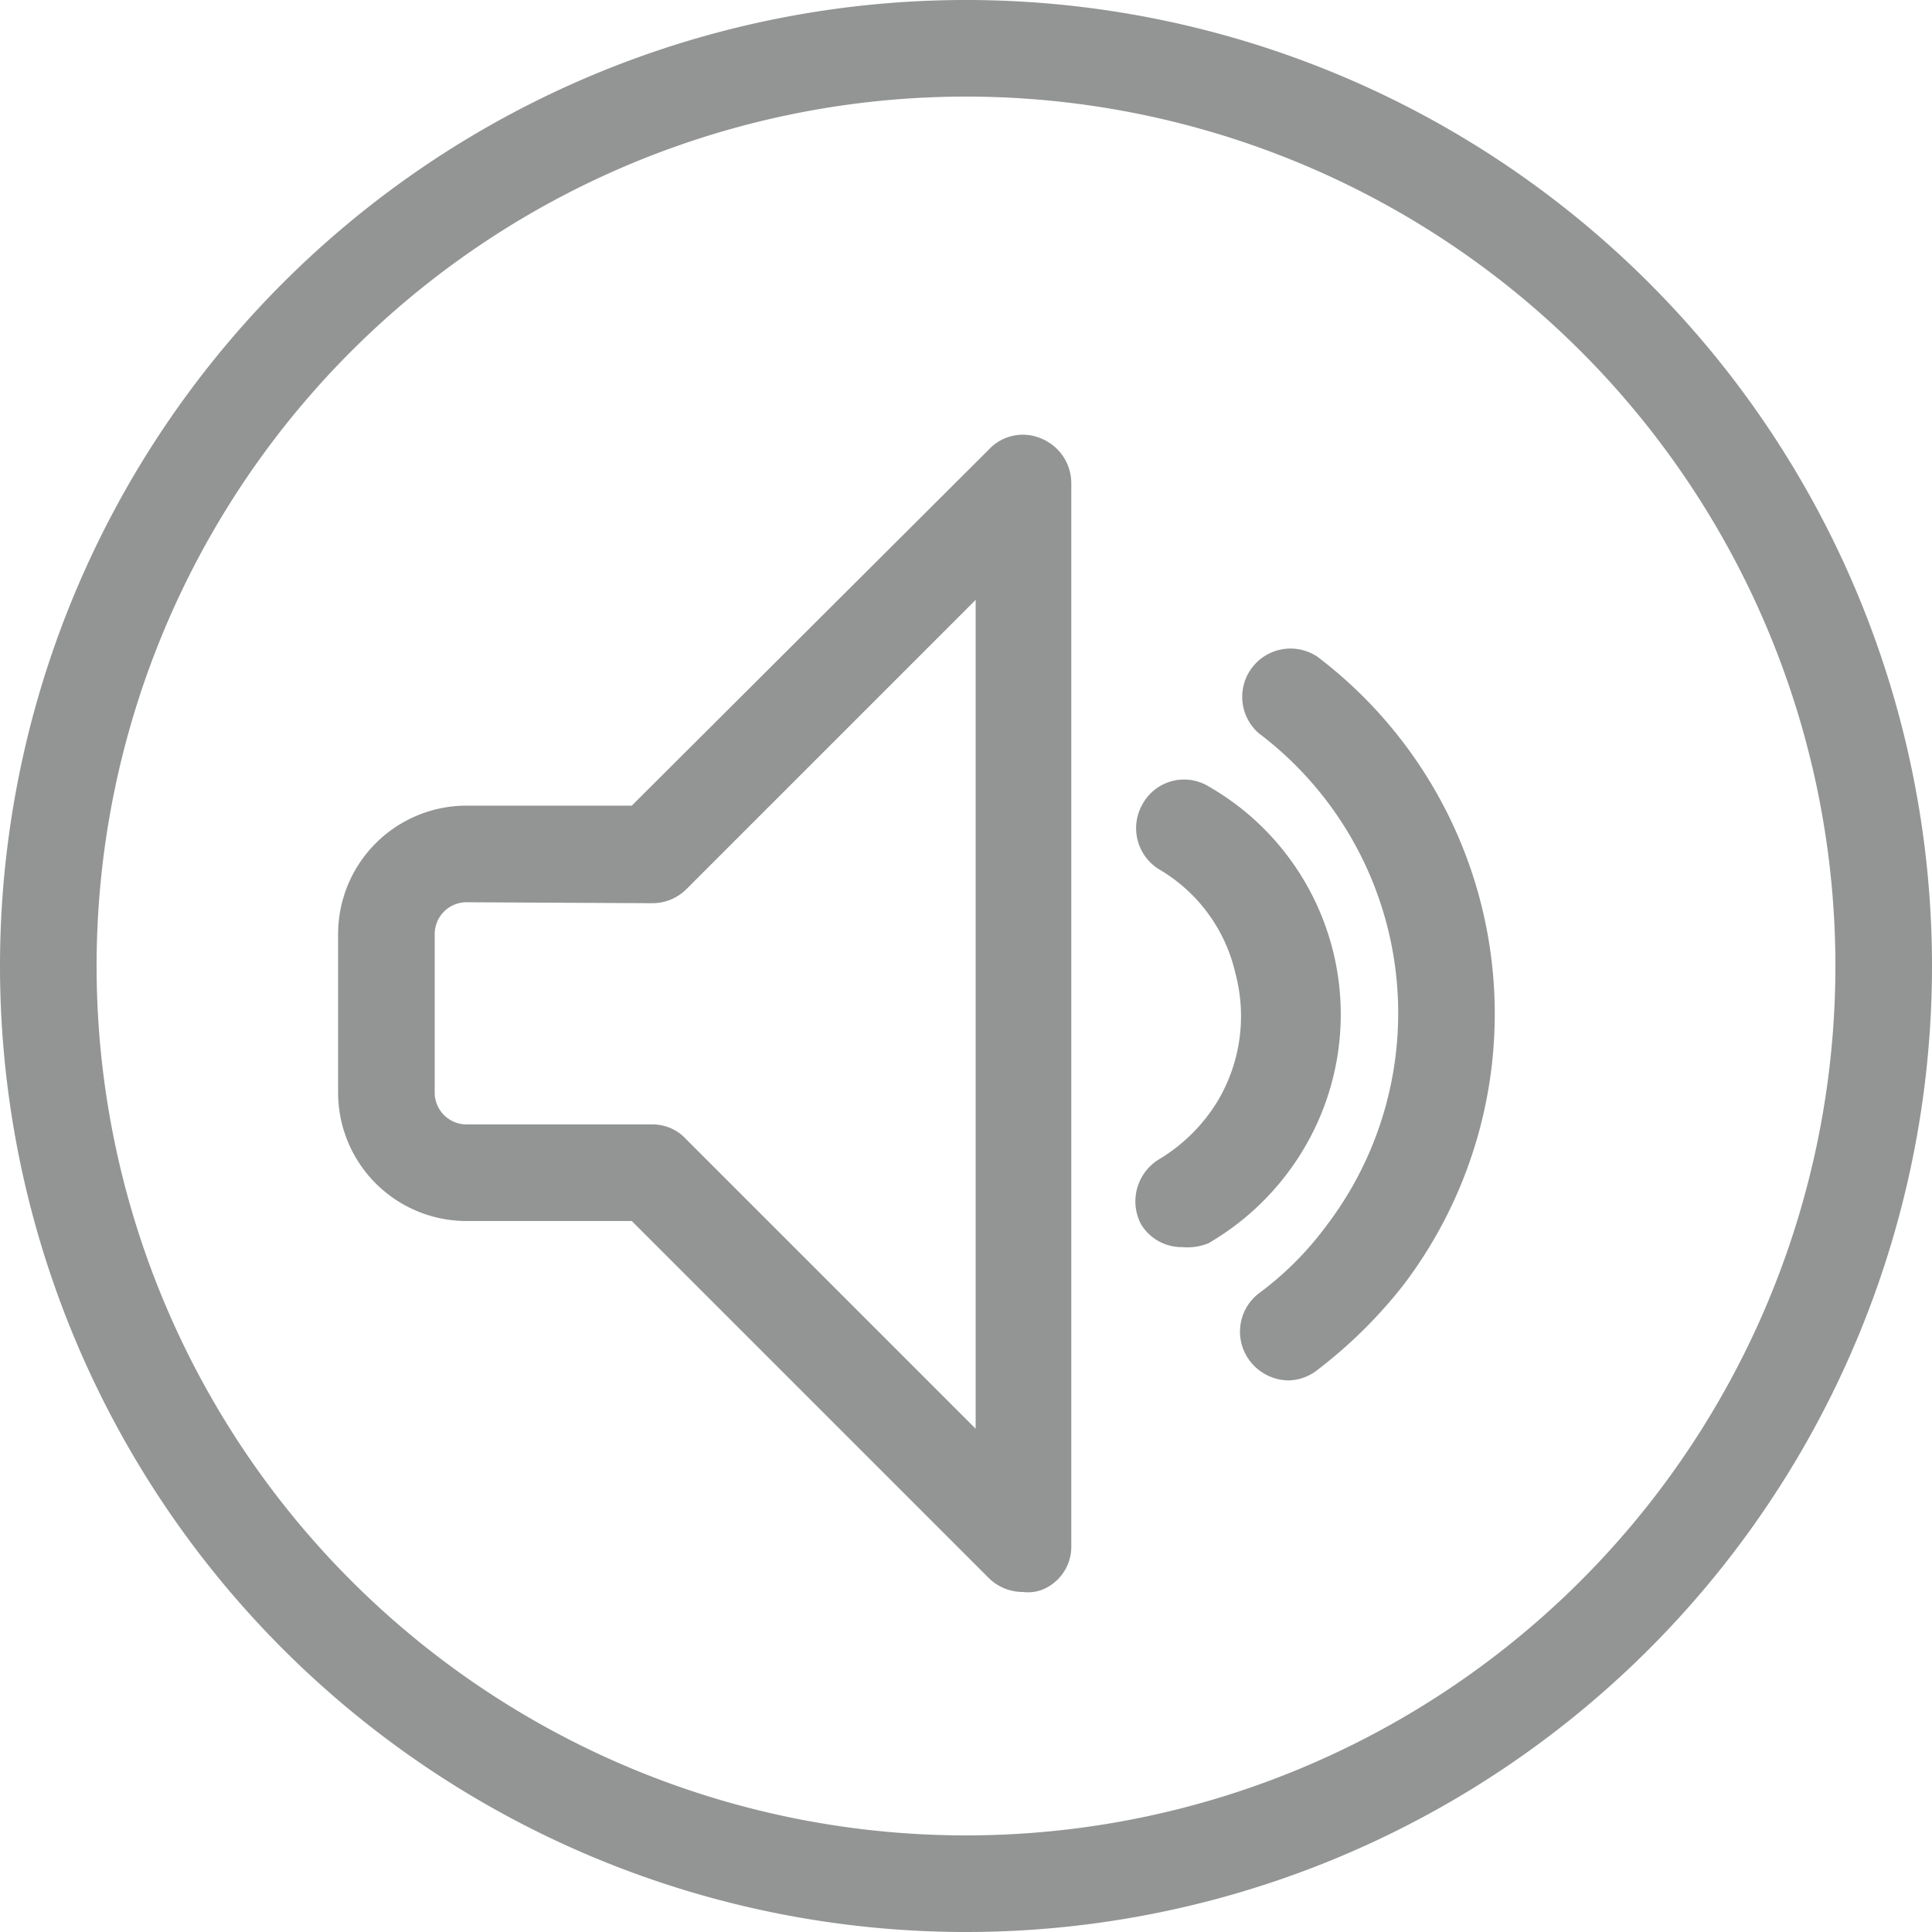
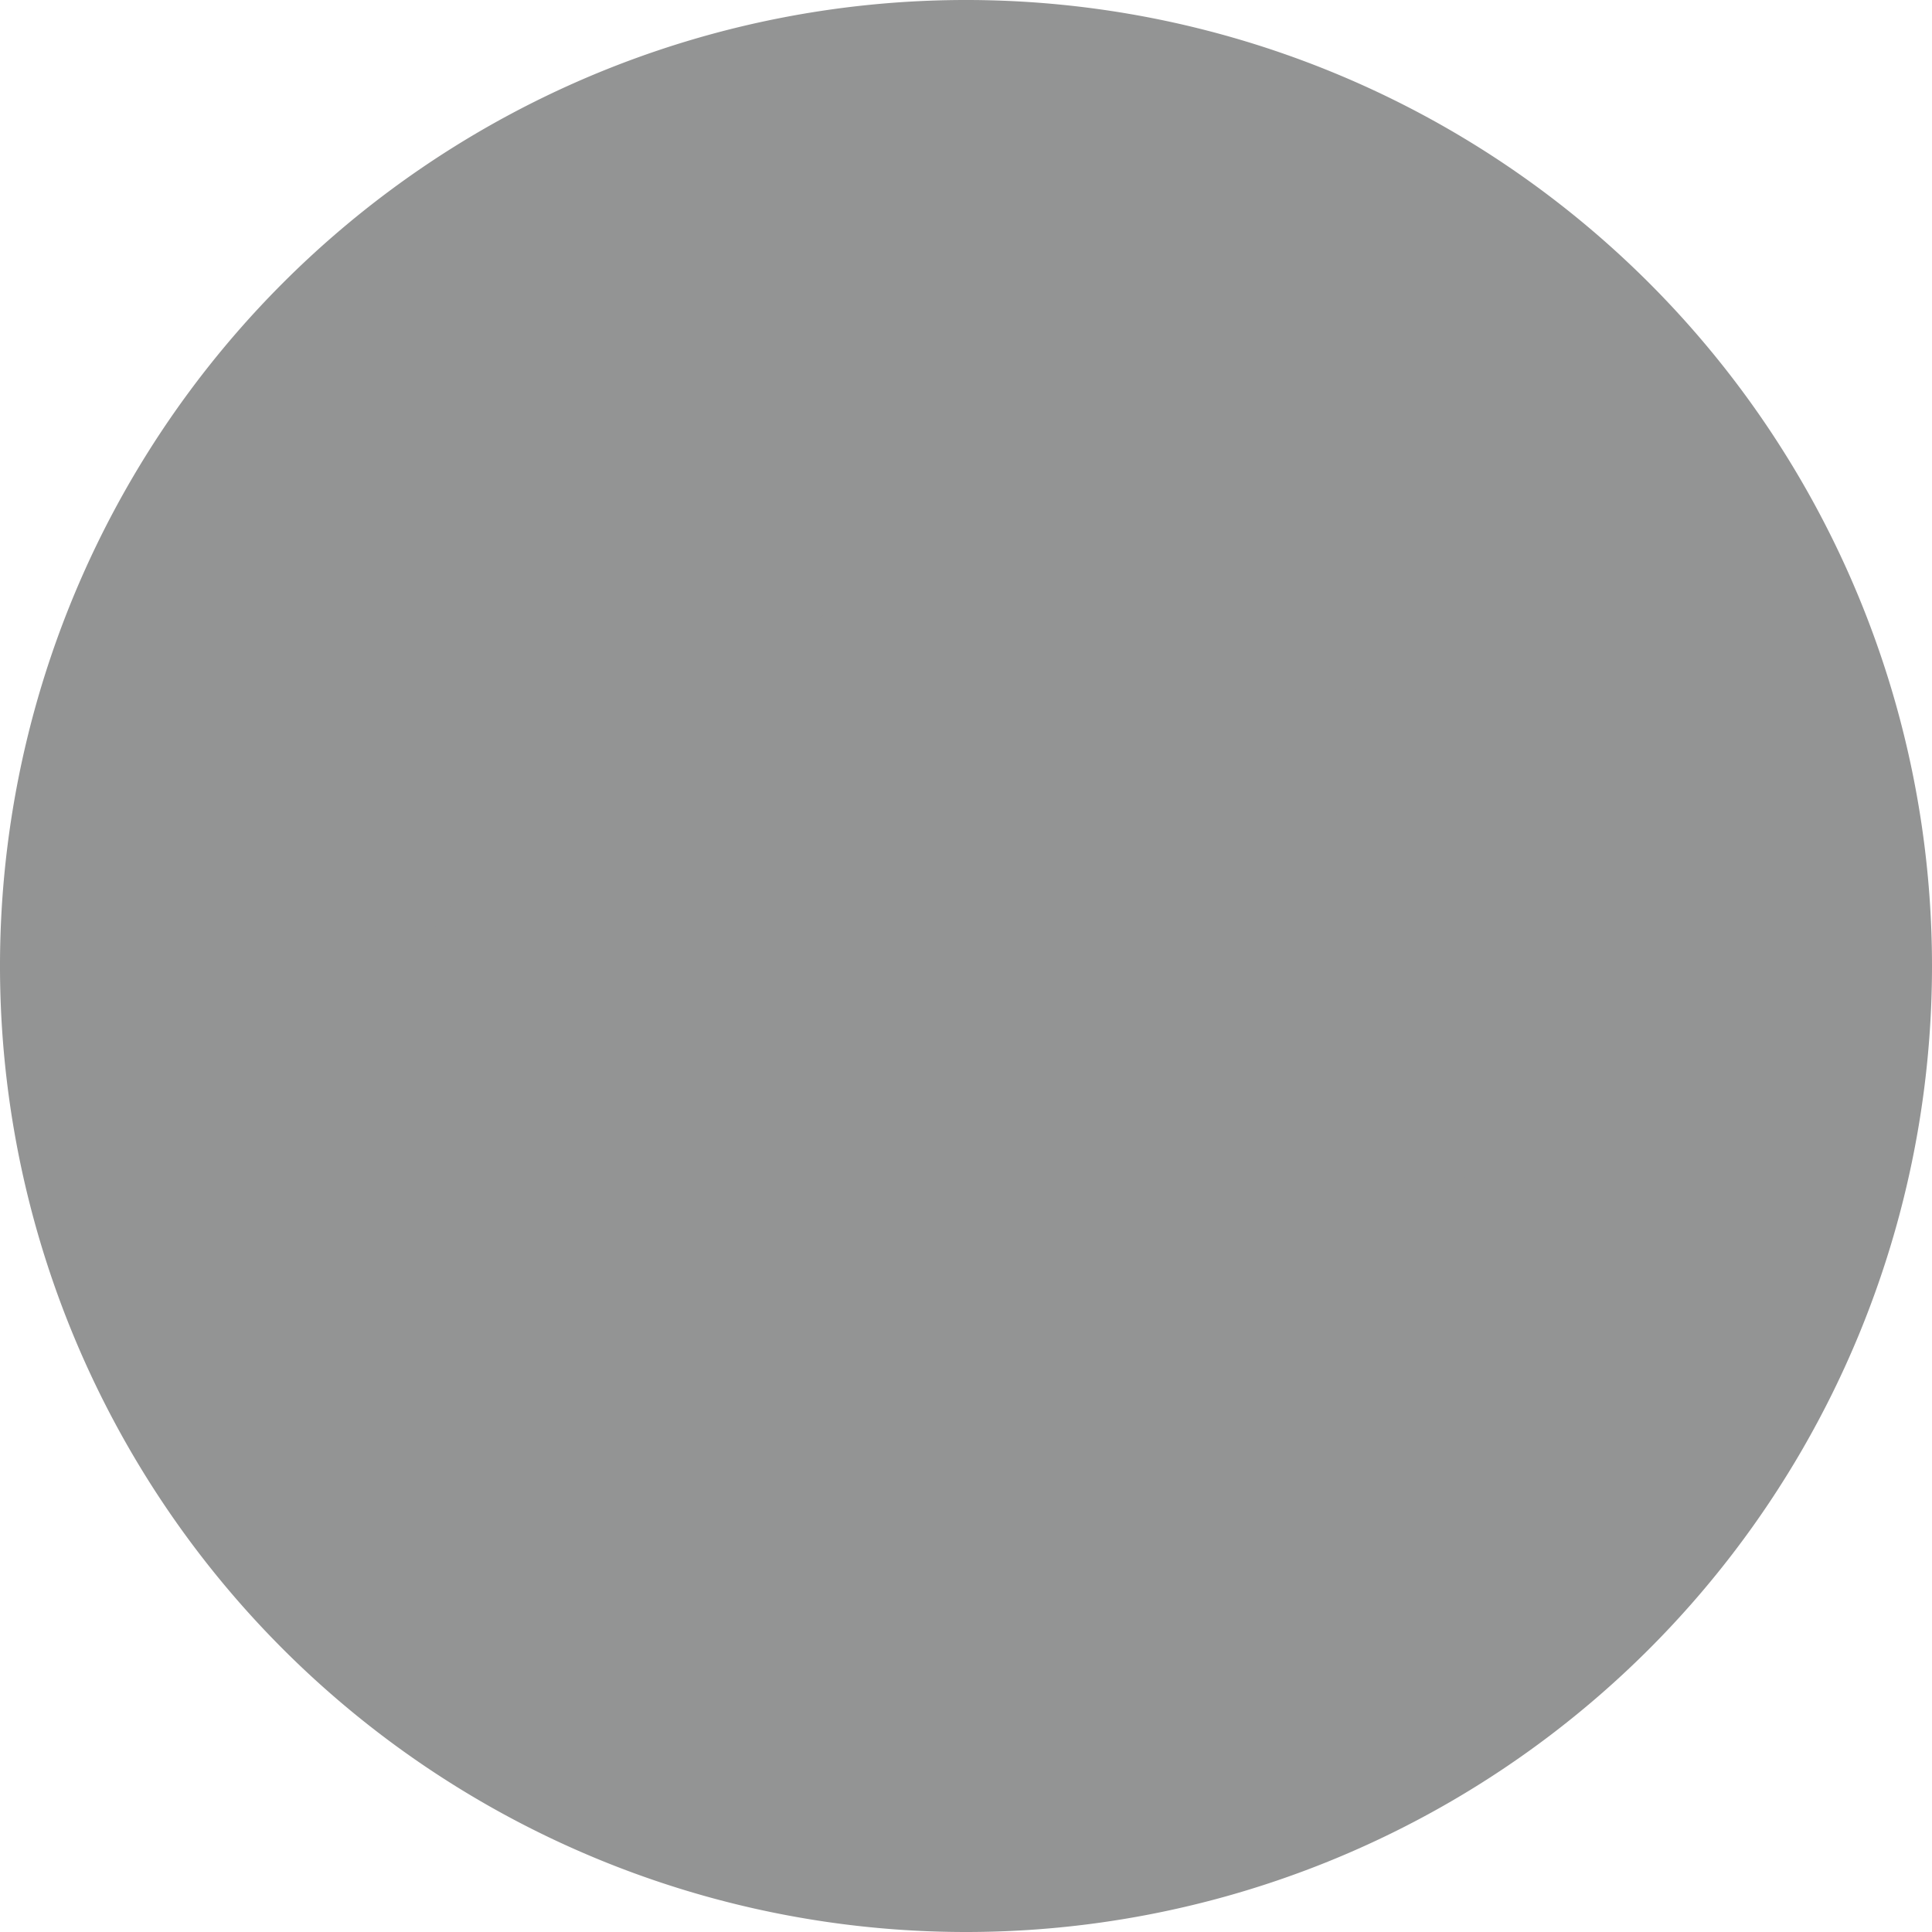
<svg xmlns="http://www.w3.org/2000/svg" id="Layer_1" data-name="Layer 1" viewBox="0 0 20 20">
  <defs>
    <style>.cls-1{fill:#939494;}</style>
  </defs>
  <g id="Group_168" data-name="Group 168">
    <g id="Group_166" data-name="Group 166">
      <g id="Ellipse_36" data-name="Ellipse 36">
-         <path class="cls-1" d="M10,20A10,10,0,1,1,20,10,10,10,0,0,1,10,20ZM10,1a9,9,0,1,0,9,9A9,9,0,0,0,10,1Z" />
+         <path class="cls-1" d="M10,20A10,10,0,1,1,20,10,10,10,0,0,1,10,20ZM10,1A9,9,0,0,0,10,1Z" />
      </g>
      <g id="Group_165" data-name="Group 165">
        <path class="cls-1" d="M10.59,16.48a.5.5,0,0,1-.35-.14l-3.7-3.7H4.82A1.33,1.33,0,0,1,3.5,11.31V9.67A1.33,1.33,0,0,1,4.82,8.34H6.54l3.7-3.69a.48.48,0,0,1,.54-.11.5.5,0,0,1,.31.46V16a.48.48,0,0,1-.31.46A.41.41,0,0,1,10.59,16.48ZM4.82,9.34a.33.33,0,0,0-.32.33v1.64a.33.33,0,0,0,.32.33H6.75a.47.47,0,0,1,.35.15l3,3V6.21l-3,3a.5.5,0,0,1-.35.14Z" />
        <path class="cls-1" d="M13.34,14.29a.51.51,0,0,1-.4-.2.5.5,0,0,1,.09-.7,3.32,3.32,0,0,0,.7-.7,3.63,3.63,0,0,0-.7-5.1.5.5,0,0,1,.61-.79,4.64,4.64,0,0,1,.89,6.5,4.94,4.94,0,0,1-.89.88A.5.5,0,0,1,13.34,14.29Z" />
-         <path class="cls-1" d="M12.24,12.91a.49.49,0,0,1-.43-.24A.51.51,0,0,1,12,12a1.78,1.78,0,0,0,.61-.61,1.72,1.72,0,0,0,.18-1.31A1.68,1.68,0,0,0,12,9a.5.5,0,0,1-.17-.68.49.49,0,0,1,.68-.18,2.72,2.72,0,0,1,1,3.73,2.76,2.76,0,0,1-1,1A.57.57,0,0,1,12.24,12.91Z" />
      </g>
    </g>
  </g>
</svg>